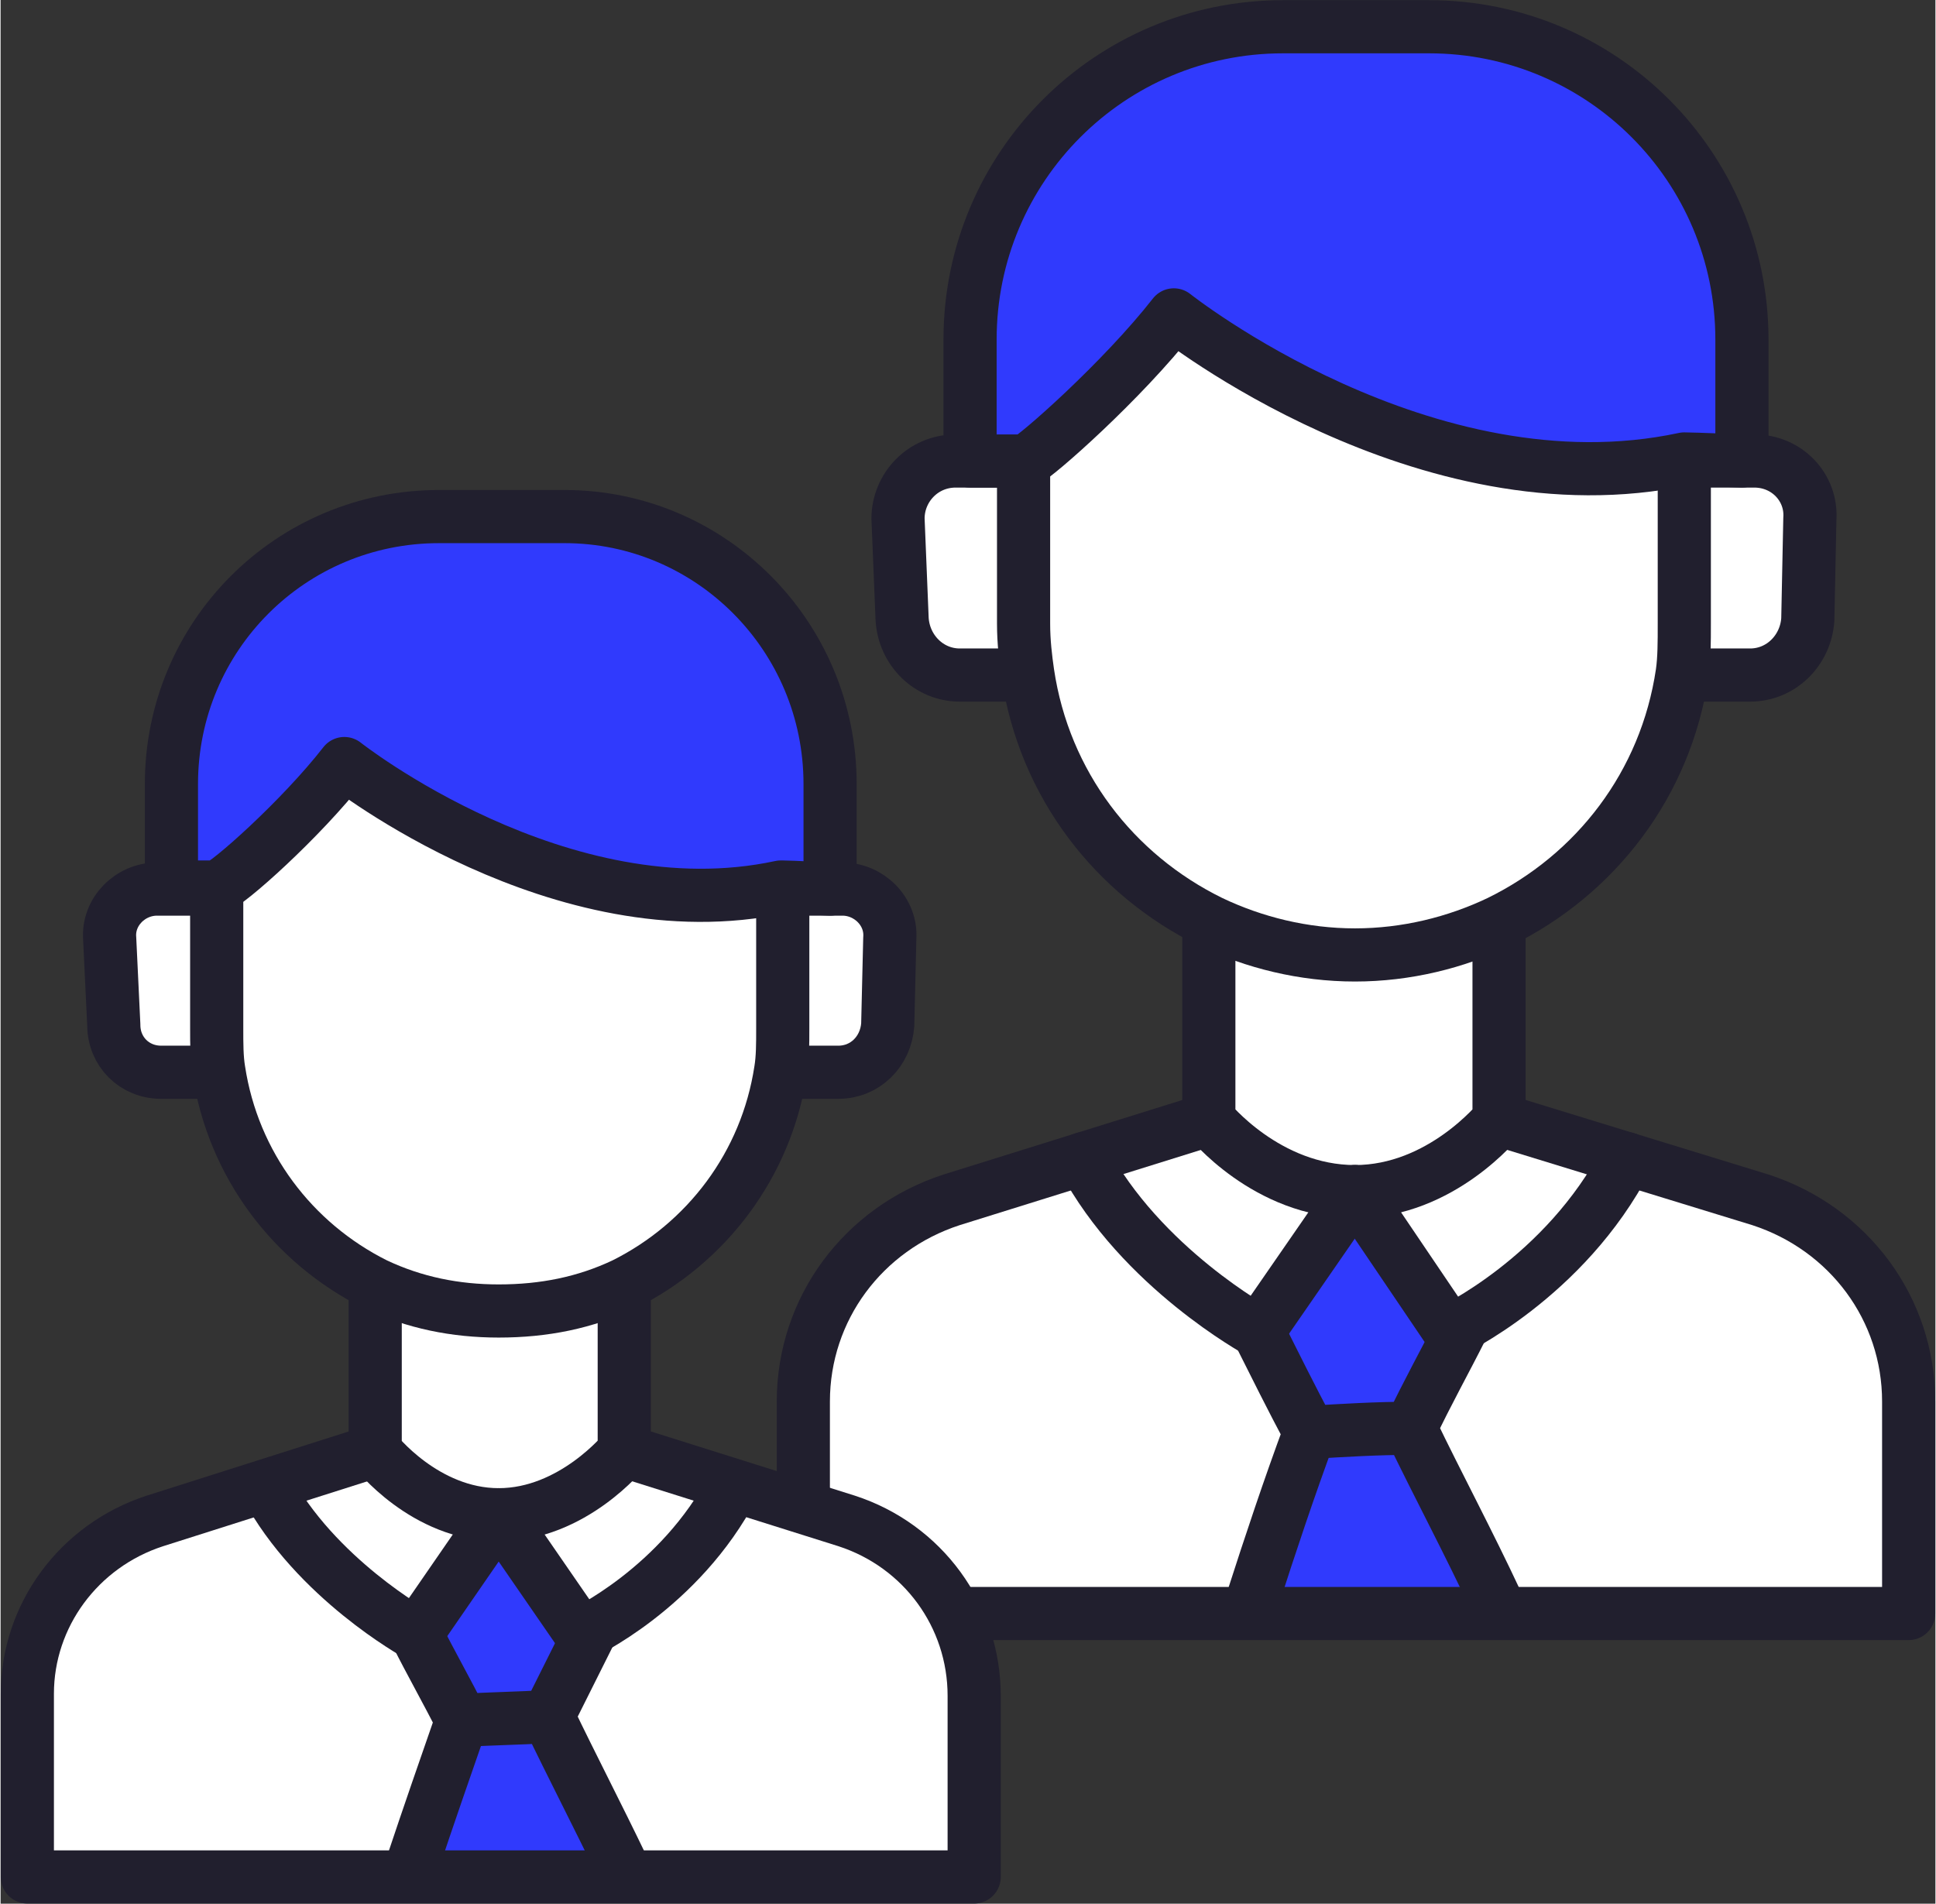
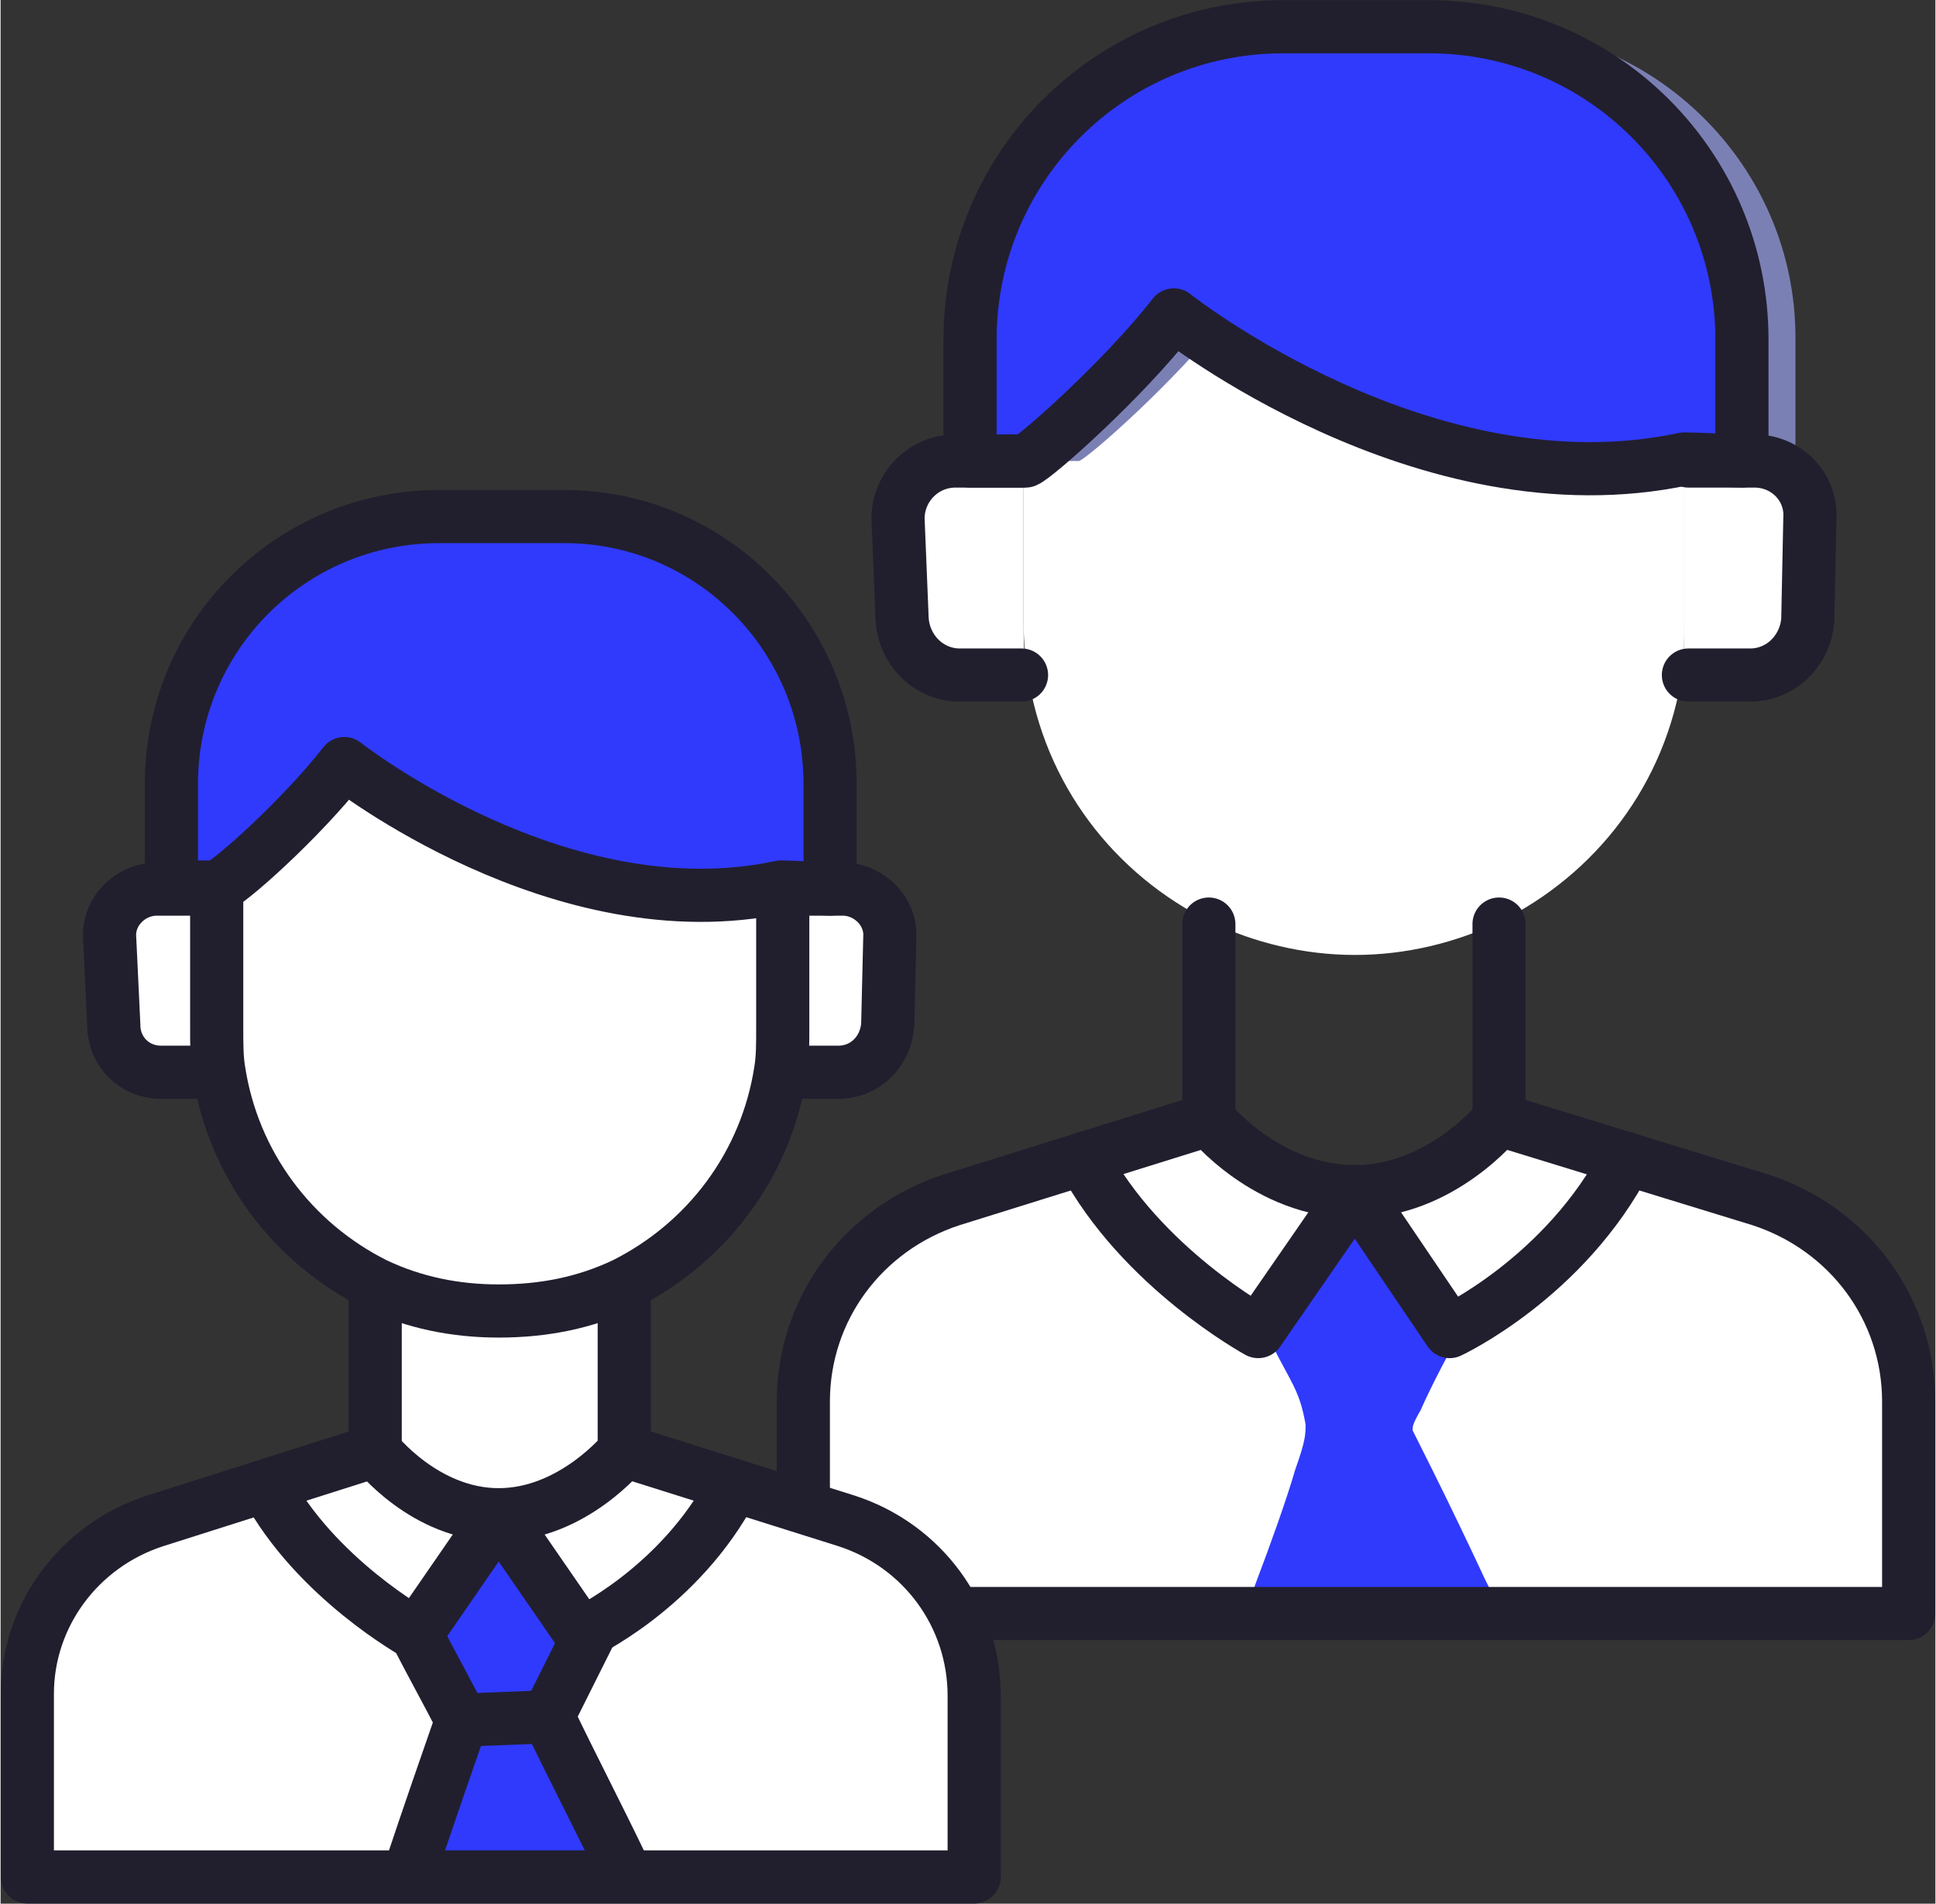
<svg xmlns="http://www.w3.org/2000/svg" xml:space="preserve" width="6.164mm" height="6.062mm" version="1.0" style="shape-rendering:geometricPrecision; text-rendering:geometricPrecision; image-rendering:optimizeQuality; fill-rule:evenodd; clip-rule:evenodd" viewBox="0 0 940 925">
  <rect x="0" y="0" width="940" height="925" fill="#333333" stroke="none" />
  <defs>
    <style type="text/css">
   
    .str1 {stroke:#211F2E;stroke-width:25.826;stroke-linecap:round}
    .str0 {stroke:#211F2E;stroke-width:25.826;stroke-linecap:round;stroke-linejoin:round}
    .fil2 {fill:none}
    .fil3 {fill:#303AFD}
    .fil1 {fill:#7B80B4}
    .fil0 {fill:white}
   
  </style>
  </defs>
  <g id="Слой_x0020_1">
    <g id="_1859221697360">
      <g>
        <g>
-           <path class="fil0" d="M658 579c-43,0 -71,-35 -71,-35l0 -95 1 -1c21,10 45,16 70,16 25,0 49,-6 70,-16l0 1 0 95c0,0 -28,35 -70,35z" />
          <path class="fil0" d="M570 153c0,0 122,97 248,70 0,0 0,0 0,0l0 0 0 80c0,9 0,17 -1,24 -8,54 -42,98 -89,121 -21,10 -45,16 -70,16 -25,0 -49,-6 -70,-16 -47,-23 -81,-67 -89,-121 -1,-7 -2,-15 -2,-24l0 -79c0,0 0,0 1,0 5,-2 47,-39 72,-71z" />
          <path class="fil0" d="M587 544c0,0 28,35 71,35 42,0 70,-35 70,-35l127 39c43,14 72,54 72,98l0 103 -537 0 0 -103c0,-45 29,-84 72,-98l125 -39z" />
          <path class="fil0" d="M818 303l0 -80 0 -1c5,1 28,2 28,2l6 0c16,0 28,13 27,28l-1 49c-1,15 -13,27 -28,27l-30 0 -3 -1c1,-8 1,-16 1,-24z" />
          <path class="fil0" d="M497 224l0 79c0,8 0,16 2,24l-3 1 -30 0c-15,0 -27,-12 -28,-27l-2 -49c-1,-15 12,-28 28,-28l26 0 0 -1c3,1 6,1 7,1z" />
-           <path class="fil1" d="M497 224c-1,0 -4,0 -6,0 -8,0 -20,0 -20,0l0 -60c0,-83 68,-151 152,-151l71 0c84,0 152,68 152,151l0 60c0,0 -23,-1 -28,-2 0,0 0,0 0,0 -126,28 -248,-69 -248,-69 -25,32 -67,69 -72,71 0,0 -1,0 -1,0z" />
+           <path class="fil1" d="M497 224l0 -60c0,-83 68,-151 152,-151l71 0c84,0 152,68 152,151l0 60c0,0 -23,-1 -28,-2 0,0 0,0 0,0 -126,28 -248,-69 -248,-69 -25,32 -67,69 -72,71 0,0 -1,0 -1,0z" />
        </g>
-         <path class="fil2 str0" d="M818 223l0 80c0,9 0,17 -1,24 -8,54 -42,98 -89,121 -21,10 -45,16 -70,16 -25,0 -49,-6 -70,-16 -47,-23 -81,-67 -89,-121 -1,-7 -2,-15 -2,-24l0 -79" />
        <path class="fil2 str0" d="M496 224l-5 0 -27 0c-16,0 -28,13 -28,28l2 49c1,15 13,27 28,27l30 0" />
        <path class="fil2 str0" d="M820 224l26 0 6 0c16,0 28,13 27,28l-1 49c-1,15 -13,27 -28,27l-30 0" />
        <path class="fil3 str0" d="M491 224c-8,0 -20,0 -20,0l0 -59c0,-84 68,-152 152,-152l71 0c84,0 152,68 152,152l0 59c0,0 -23,-1 -28,-1 0,0 0,0 0,0 -126,27 -248,-70 -248,-70 -25,32 -67,69 -72,71 0,0 -1,0 -1,0 -1,0 -4,0 -6,0z" />
        <path class="fil2 str0" d="M728 449l0 95c0,0 -28,35 -70,35 -43,0 -71,-35 -71,-35l0 -95" />
        <path class="fil3" d="M649 594c-8,10 -21,28 -28,38 -7,10 -8,12 -5,17 2,6 8,16 12,24 4,8 5,14 6,19 0,5 0,8 -5,22 -4,14 -13,39 -18,52 -5,14 -7,16 4,17 10,1 33,1 54,1 22,0 42,0 51,0 9,-1 8,-3 1,-17 -6,-13 -18,-38 -25,-52 -7,-14 -9,-18 -10,-20 0,-2 0,-3 4,-10 3,-7 10,-21 14,-28 3,-7 3,-7 -4,-18 -6,-10 -21,-30 -28,-41 -8,-11 -9,-14 -11,-15 -2,0 -5,1 -12,11z" />
-         <path class="fil2 str1" d="M611 647c8,16 16,32 25,49 16,-1 33,-2 49,-2 14,29 28,55 42,85m-119 -1c9,-28 18,-55 28,-82m74 -51c-8,16 -17,32 -25,49" />
        <path class="fil2 str0" d="M658 579l46 68c0,0 56,-26 86,-84" />
        <path class="fil2 str0" d="M658 579l-47 68c0,0 -57,-31 -85,-84" />
        <path class="fil2 str0" d="M587 544l-125 39c-43,14 -72,53 -72,98l0 103 537 0 0 -103c0,-45 -29,-84 -72,-98l-127 -39" />
      </g>
      <g>
        <g>
          <path class="fil0" d="M242 736c-36,0 -60,-31 -60,-31l0 -80 0 -1c19,9 39,13 60,13 22,0 42,-4 61,-13l0 1 0 80c0,0 -25,31 -61,31z" />
          <path class="fil0" d="M167 371c0,0 105,83 213,60 0,0 0,0 0,0l0 0 0 69c0,7 0,14 -1,20 -7,46 -36,84 -76,104 -19,9 -39,13 -61,13 -21,0 -41,-4 -60,-13 -40,-20 -69,-58 -76,-104 -1,-6 -1,-13 -1,-20l0 -69c0,0 0,0 0,0 5,-1 41,-33 62,-60z" />
          <path class="fil0" d="M182 705c0,0 24,31 60,31 36,0 61,-31 61,-31l108 34c37,12 62,46 62,85l0 88 -460 0 0 -89c0,-38 25,-72 62,-84l107 -34z" />
          <path class="fil0" d="M380 500l0 -69 0 -1c4,1 24,1 24,1l5 0c13,0 24,12 23,25l-1 42c-1,12 -11,23 -24,23l-25 -1 -3 0c1,-7 1,-13 1,-20z" />
          <path class="fil0" d="M105 431l0 69c0,7 0,13 1,20l-2 0 -26 0c-13,0 -23,-10 -24,-22l-1 -42c-1,-13 10,-25 23,-25l23 0 0 0c3,0 5,0 6,0z" />
          <path class="fil1" d="M105 431c-1,0 -3,0 -6,0 -6,0 -16,0 -16,0l0 -50c0,-72 58,-130 130,-130l61 0c71,0 129,58 129,130l0 50c0,0 -19,0 -23,-1 0,0 -1,0 -1,0 -107,24 -212,-59 -212,-59 -21,27 -57,59 -62,60 0,0 0,0 0,0z" />
        </g>
        <path class="fil2 str0" d="M380 431l0 69c0,7 0,14 -1,20 -7,46 -36,84 -76,104 -19,9 -39,13 -61,13 -21,0 -41,-4 -60,-13 -40,-20 -69,-58 -76,-104 -1,-6 -1,-13 -1,-20l0 -69" />
        <path class="fil2 str0" d="M104 432l-5 0 -23 0c-13,0 -24,11 -23,24l2 42c0,13 10,23 23,23l26 0" />
        <path class="fil2 str0" d="M382 432l22 0 5 0c13,0 24,11 23,24l-1 42c-1,13 -11,23 -24,23l-25 0" />
        <path class="fil3 str0" d="M99 431c-6,0 -16,0 -16,0l0 -50c0,-72 58,-130 130,-130l61 0c71,0 129,58 129,130l0 51c0,0 -19,-1 -23,-1 0,0 -1,0 -1,0 -107,23 -212,-60 -212,-60 -21,27 -57,59 -62,60 0,0 0,0 0,0 -1,0 -3,0 -6,0z" />
        <path class="fil2 str0" d="M303 625l0 80c0,0 -25,31 -61,31 -36,0 -60,-31 -60,-31l0 -80" />
        <path class="fil3" d="M235 748c-7,9 -18,25 -24,33 -6,9 -7,10 -5,15 3,5 8,13 11,20 3,7 4,12 5,16 0,4 0,7 -4,19 -4,12 -11,33 -16,45 -4,12 -6,14 4,15 9,1 28,1 47,1 18,0 35,0 43,-1 8,-1 7,-2 1,-14 -6,-11 -16,-32 -22,-45 -6,-12 -7,-15 -8,-17 -1,-2 0,-3 3,-9 3,-6 9,-17 12,-23 3,-6 3,-7 -3,-16 -6,-8 -18,-25 -25,-35 -6,-9 -7,-12 -9,-12 -1,-1 -4,0 -10,8z" />
        <path class="fil2 str1" d="M202 794c7,14 15,28 22,42 14,-1 28,-1 42,-2 12,25 24,48 36,73m-102 -1c8,-24 16,-47 24,-70m63 -44c-7,14 -14,28 -21,42" />
        <path class="fil2 str0" d="M242 736l40 58c0,0 48,-22 74,-72" />
        <path class="fil2 str0" d="M242 736l-40 58c0,0 -49,-27 -73,-72" />
        <path class="fil2 str0" d="M182 705l-107 34c-37,12 -62,46 -62,84l0 89 460 0 0 -88c0,-39 -25,-73 -62,-85l-108 -34" />
      </g>
    </g>
  </g>
</svg>